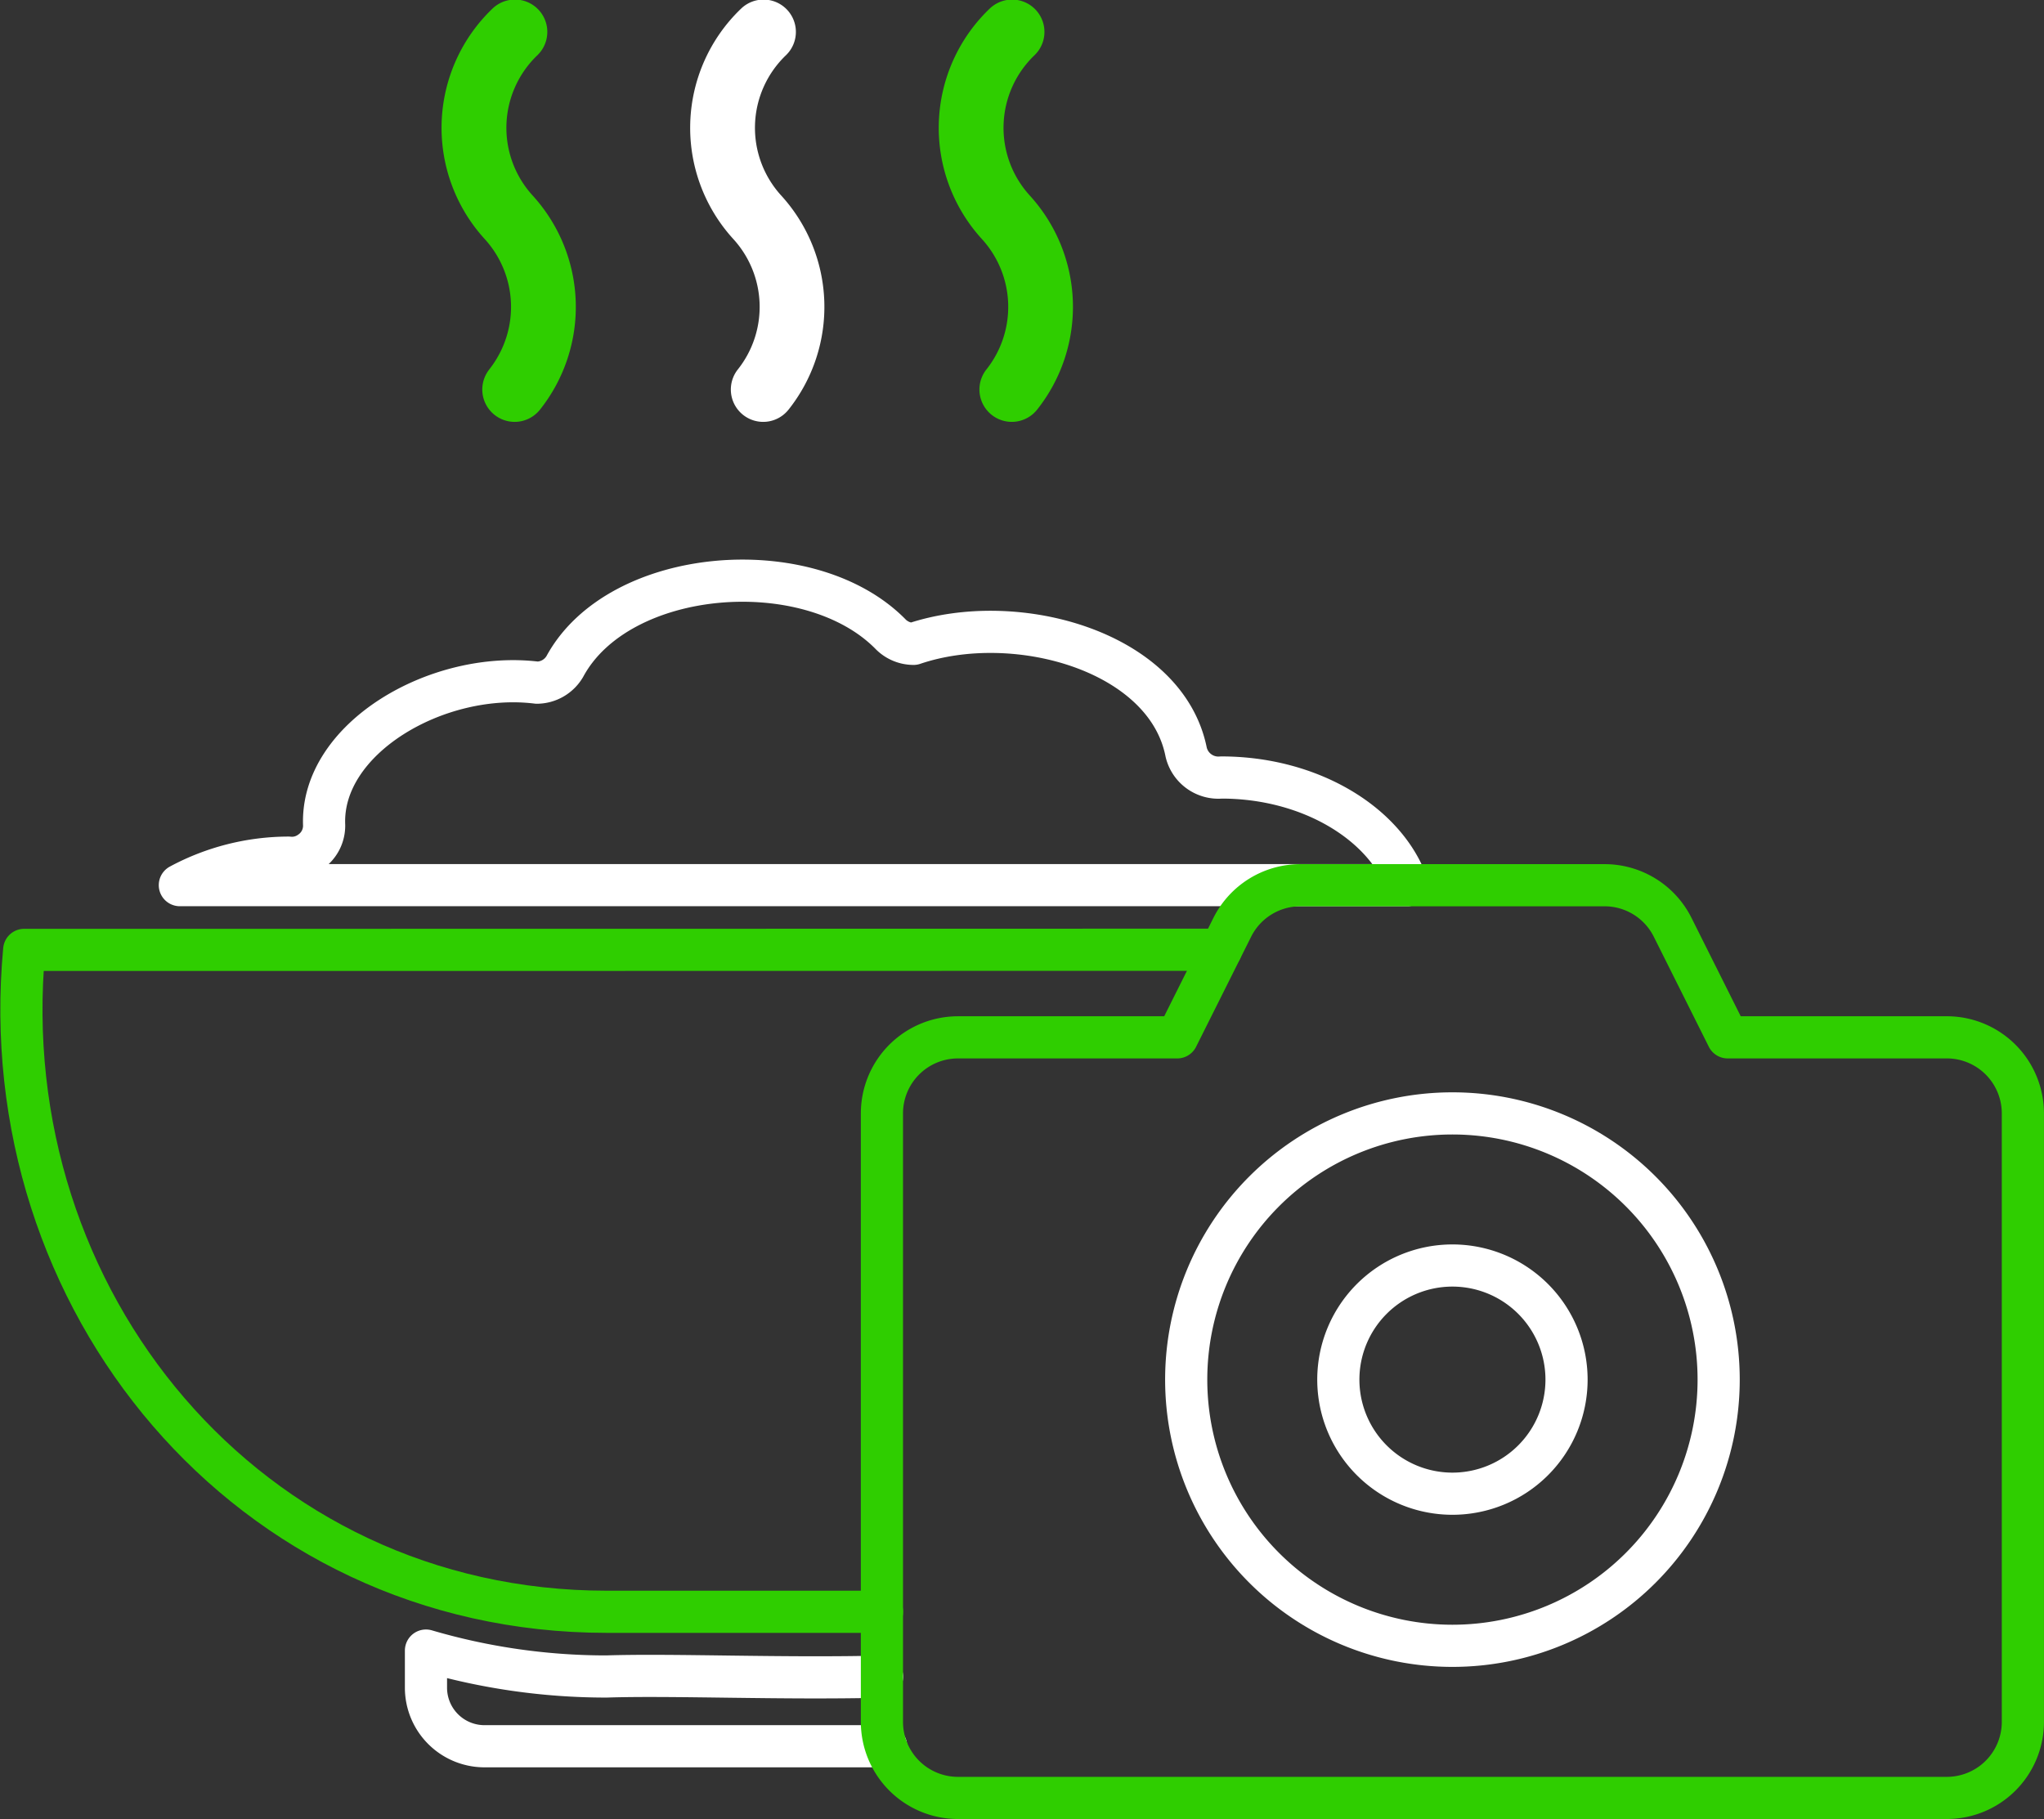
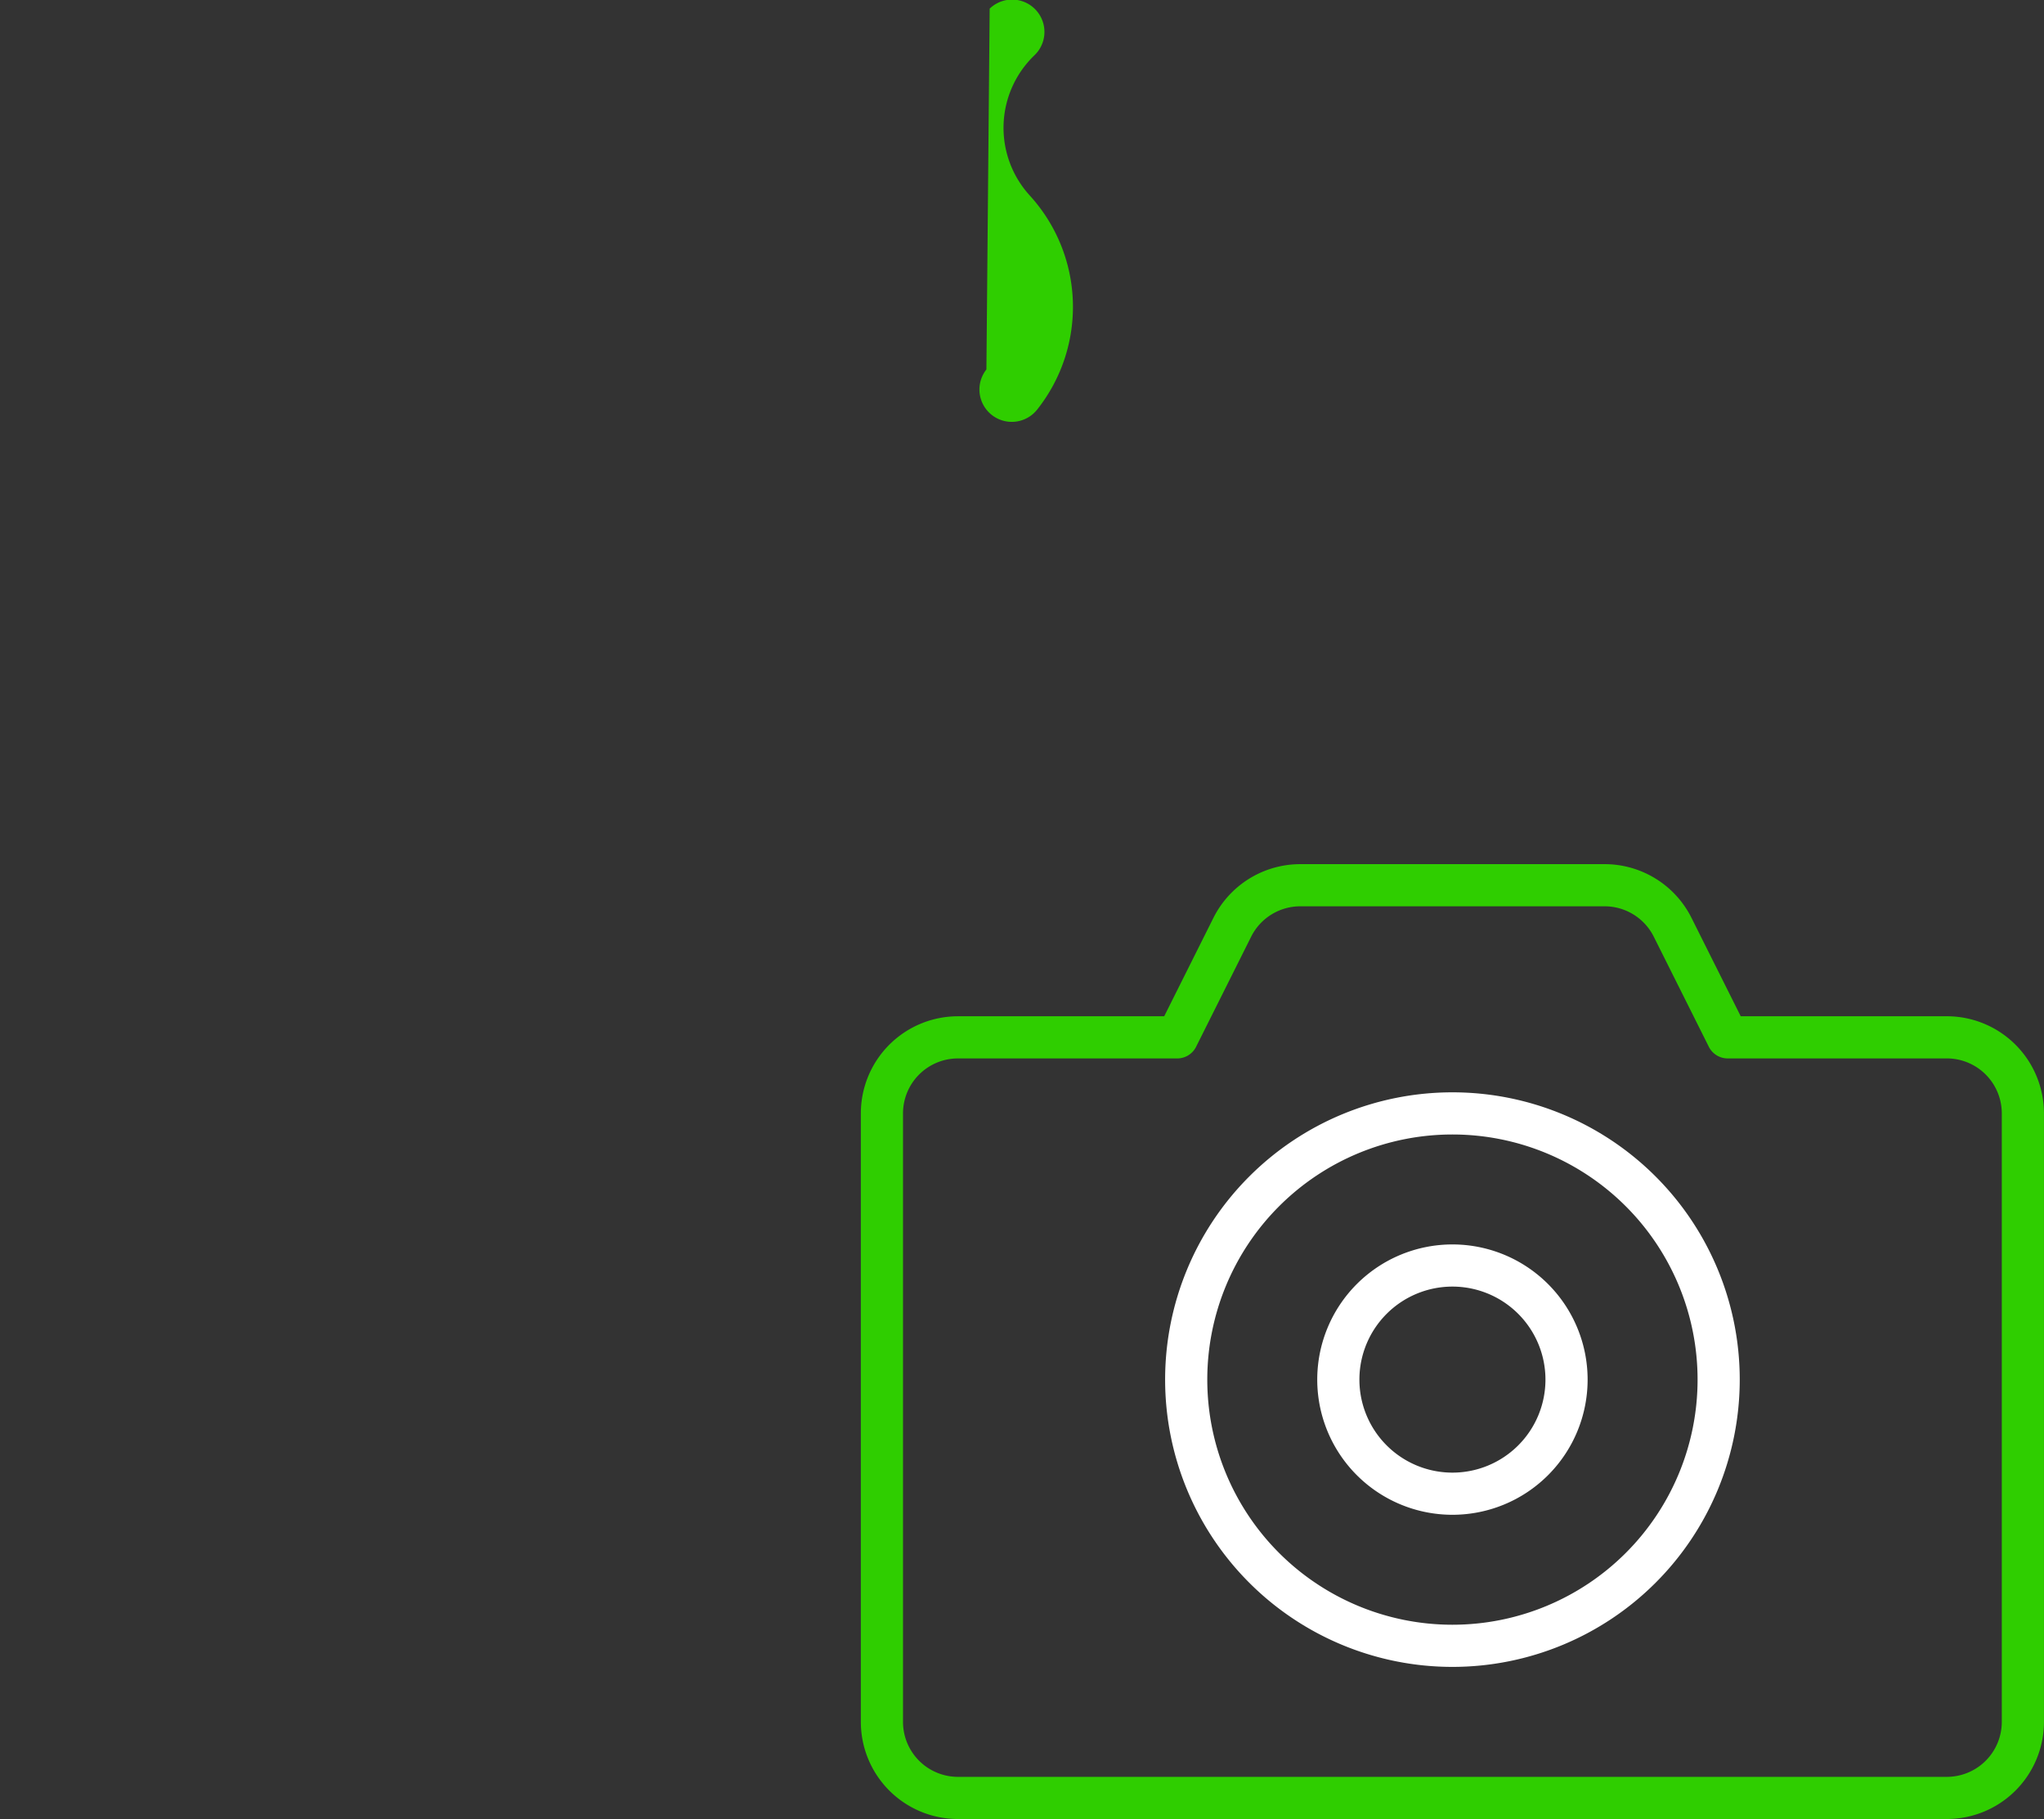
<svg xmlns="http://www.w3.org/2000/svg" width="145.437" height="129.44" viewBox="0 0 145.437 129.44">
  <rect x="0" y="0" width="145.437" height="129.44" fill="#333333" stroke="none" />
  <g id="Group_2681" data-name="Group 2681" transform="translate(-1.226 0)">
    <g id="Group_2664" data-name="Group 2664" transform="translate(2.753 0)">
-       <path id="Path_3951" data-name="Path 3951" d="M62.513,112.731H42.9c-25.49-.01-43.74-22.184-41.423-47.1H6.7c.247.01,52.587-.01,79.931-.01" transform="translate(-1.282 1.962)" fill="none" stroke="#2fce00" stroke-linecap="round" stroke-linejoin="round" stroke-width="3" />
-       <path id="Path_3952" data-name="Path 3952" d="M61.966,120.851H33.4a4.165,4.165,0,0,1-4.171-4.161v-2.647a45.557,45.557,0,0,0,12.843,1.844c4.768-.154,12.41.185,19.609.01" transform="translate(-0.447 3.411)" fill="none" stroke="#fff" stroke-linecap="round" stroke-linejoin="round" stroke-width="3" />
-       <path id="Path_3953" data-name="Path 3953" d="M86.337,54.127a2.357,2.357,0,0,1-2.509-1.8c-1.415-7.164-12.064-10.19-19.4-7.711a2.3,2.3,0,0,1-1.612-.667c-5.771-5.905-19.345-4.852-23.2,2.279a2.323,2.323,0,0,1-1.979,1.15c-7.1-.876-15.406,3.971-15.146,10.151a2.255,2.255,0,0,1-1.012,1.91,2.21,2.21,0,0,1-1.519.391,16.391,16.391,0,0,0-7.735,1.956H99.573C98.03,57.4,92.644,54.127,86.337,54.127Z" transform="translate(-0.955 1.2)" fill="none" stroke="#fff" stroke-linecap="round" stroke-linejoin="round" stroke-width="3" />
-       <path id="Path_3954" data-name="Path 3954" d="M33.7,26.291a2.3,2.3,0,0,0,3.612,2.855,11.76,11.76,0,0,0-.524-15.231,7.148,7.148,0,0,1,.339-9.987,2.3,2.3,0,0,0-3.2-3.313,11.737,11.737,0,0,0-.541,16.406,7.161,7.161,0,0,1,.31,9.27" transform="translate(-0.414 0)" fill="#2fce00" />
-       <path id="Path_3955" data-name="Path 3955" d="M50.872,26.291a2.3,2.3,0,0,0,3.612,2.855,11.756,11.756,0,0,0-.523-15.231A7.149,7.149,0,0,1,54.3,3.928,2.3,2.3,0,0,0,51.105.615a11.736,11.736,0,0,0-.543,16.406,7.159,7.159,0,0,1,.31,9.27" transform="translate(0.099 0)" fill="#fff" />
-       <path id="Path_3956" data-name="Path 3956" d="M68.046,26.291a2.3,2.3,0,0,0,3.611,2.855,11.759,11.759,0,0,0-.523-15.231,7.15,7.15,0,0,1,.337-9.987A2.3,2.3,0,0,0,68.278.615a11.736,11.736,0,0,0-.543,16.406,7.161,7.161,0,0,1,.311,9.27" transform="translate(0.613 0)" fill="#2fce00" />
+       <path id="Path_3956" data-name="Path 3956" d="M68.046,26.291a2.3,2.3,0,0,0,3.611,2.855,11.759,11.759,0,0,0-.523-15.231,7.15,7.15,0,0,1,.337-9.987A2.3,2.3,0,0,0,68.278.615" transform="translate(0.613 0)" fill="#2fce00" />
      <path id="Path_3957" data-name="Path 3957" d="M136.5,71.987a5.413,5.413,0,0,1,5.412,5.412v43.3a5.413,5.413,0,0,1-5.412,5.412H66.142A5.412,5.412,0,0,1,60.73,120.7V77.4a5.412,5.412,0,0,1,5.412-5.412h15.6l3.917-7.832A5.411,5.411,0,0,1,90.5,61.163h21.65a5.411,5.411,0,0,1,4.841,2.992l3.917,7.832Z" transform="translate(0.495 1.829)" fill="none" stroke="#2fce00" stroke-linecap="round" stroke-linejoin="round" stroke-width="3" />
      <path id="Path_3958" data-name="Path 3958" d="M100.694,114.814A18.943,18.943,0,1,0,81.751,95.871,18.943,18.943,0,0,0,100.694,114.814Zm0-10.824a8.119,8.119,0,1,1,8.119-8.119A8.118,8.118,0,0,1,100.694,103.99Z" transform="translate(1.124 2.301)" fill="none" stroke="#fff" stroke-linecap="round" stroke-linejoin="round" stroke-width="3" />
    </g>
  </g>
</svg>